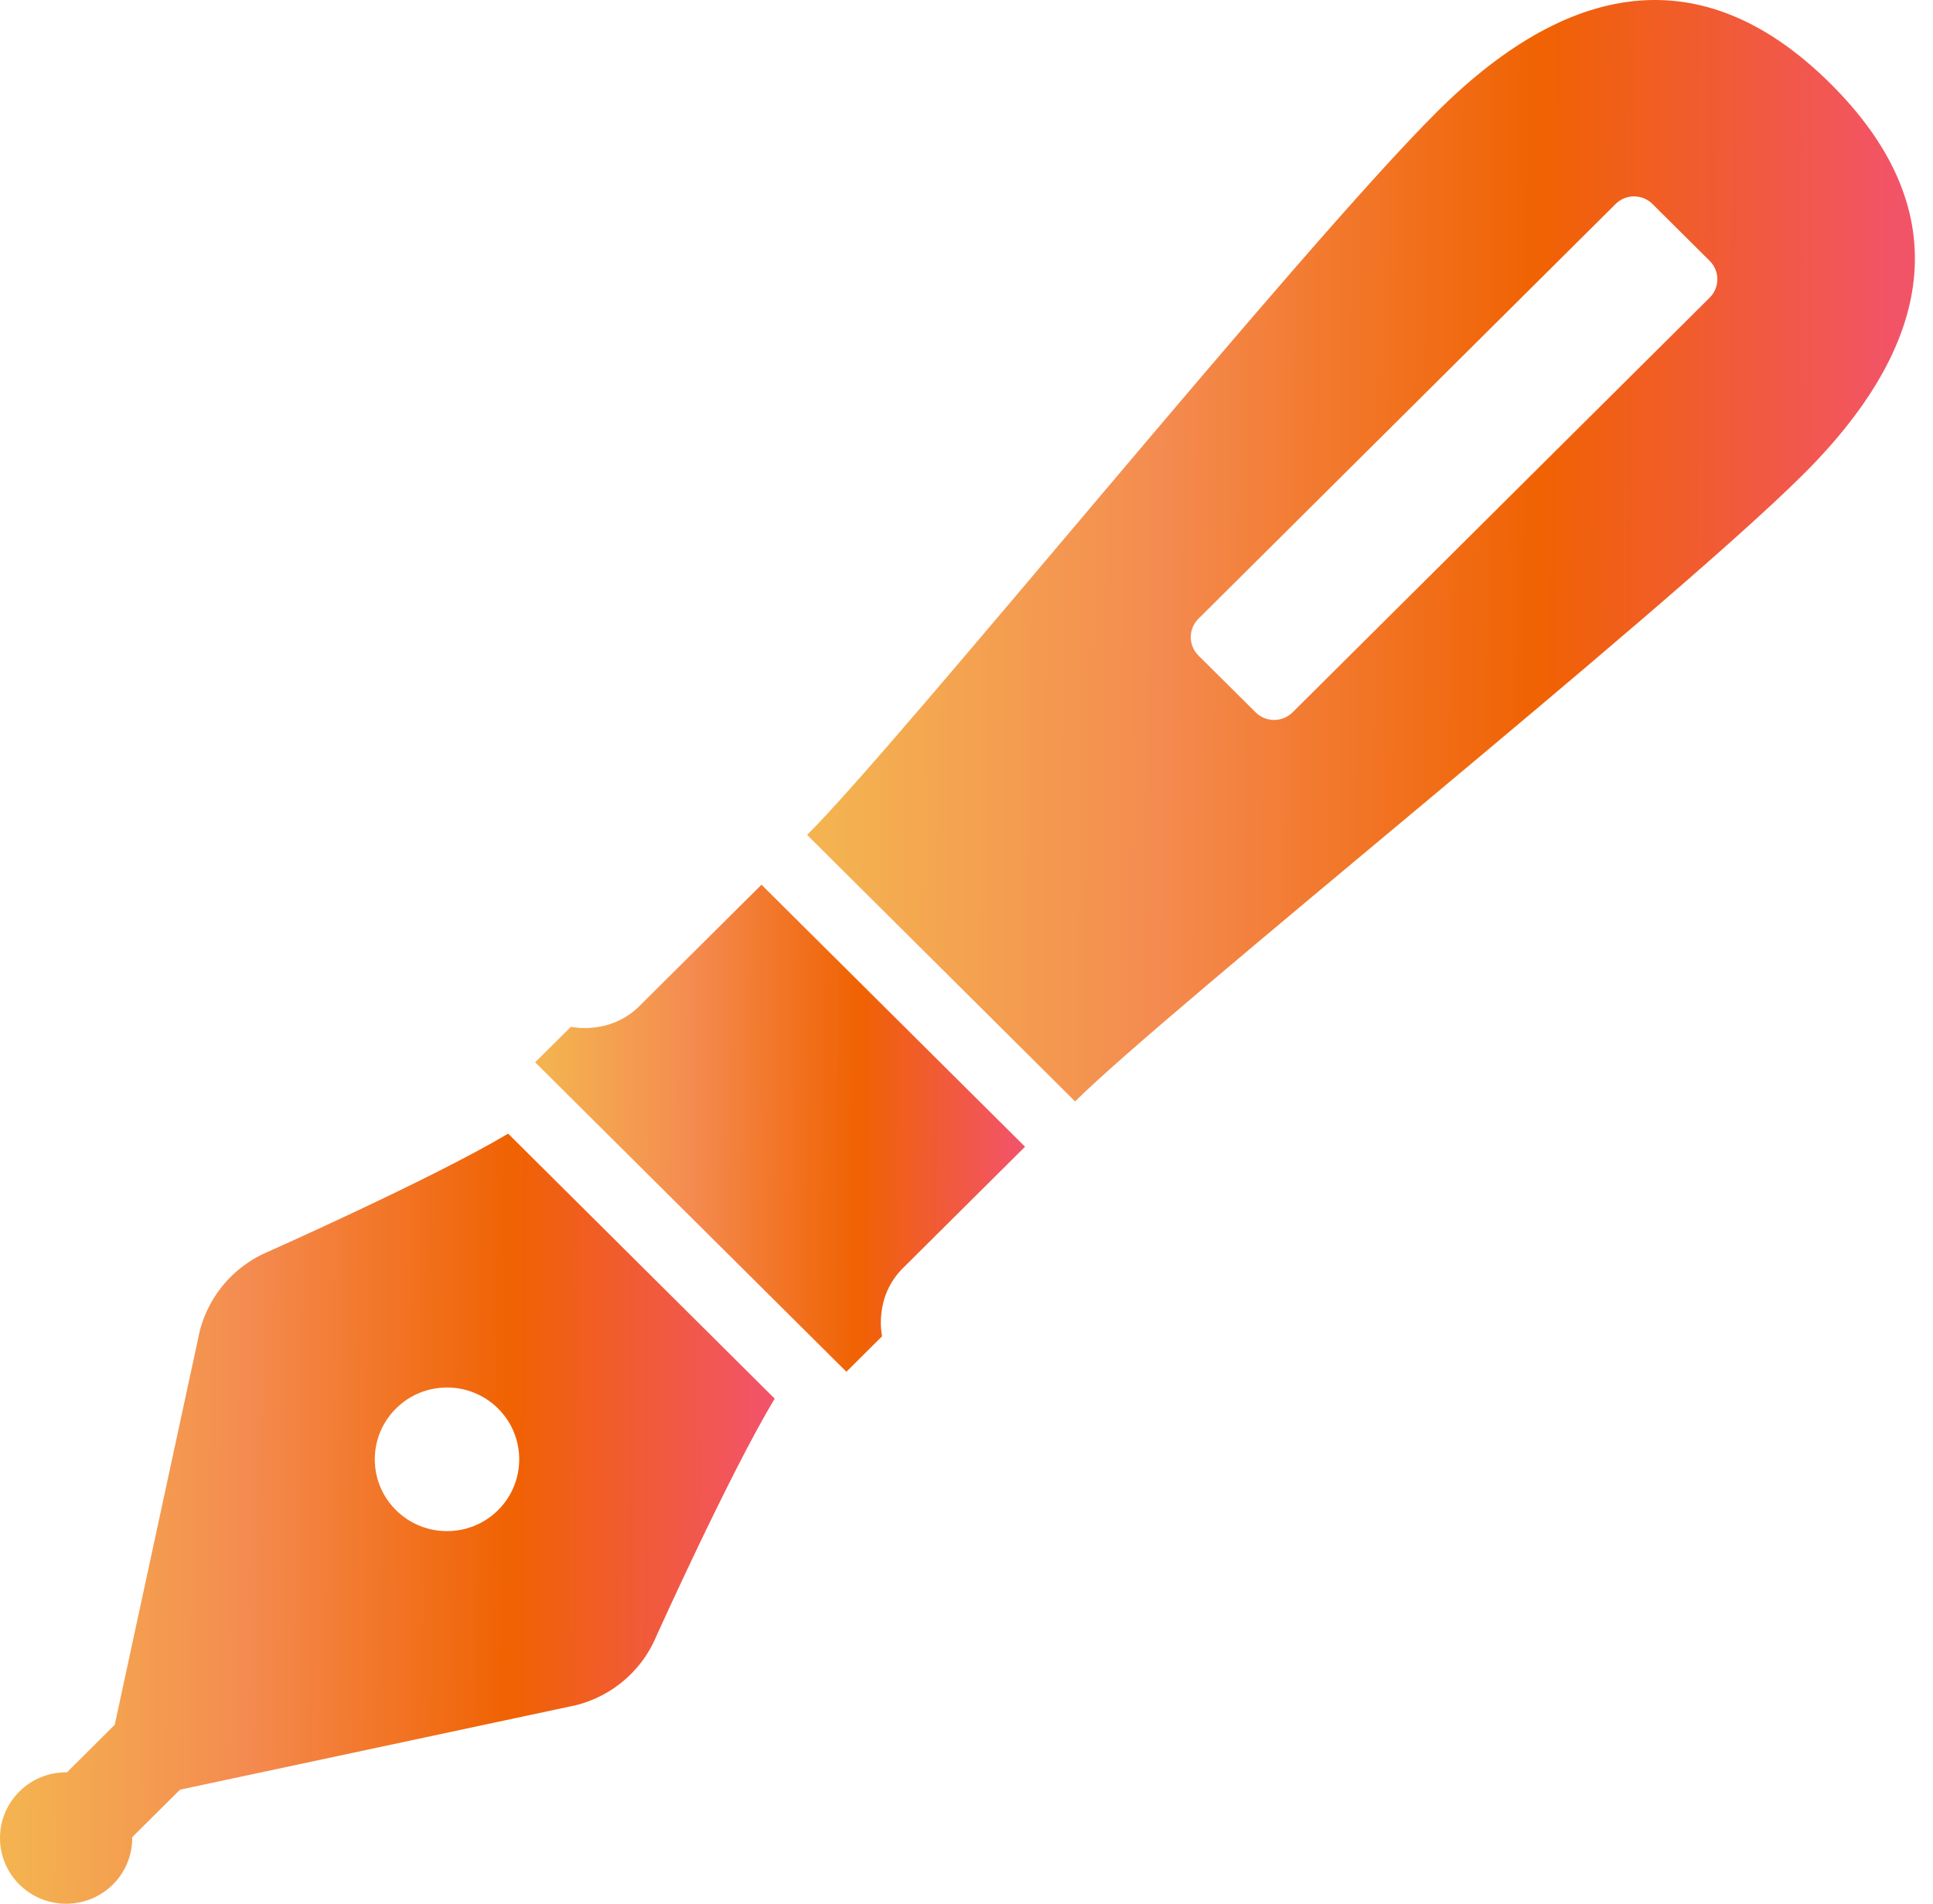
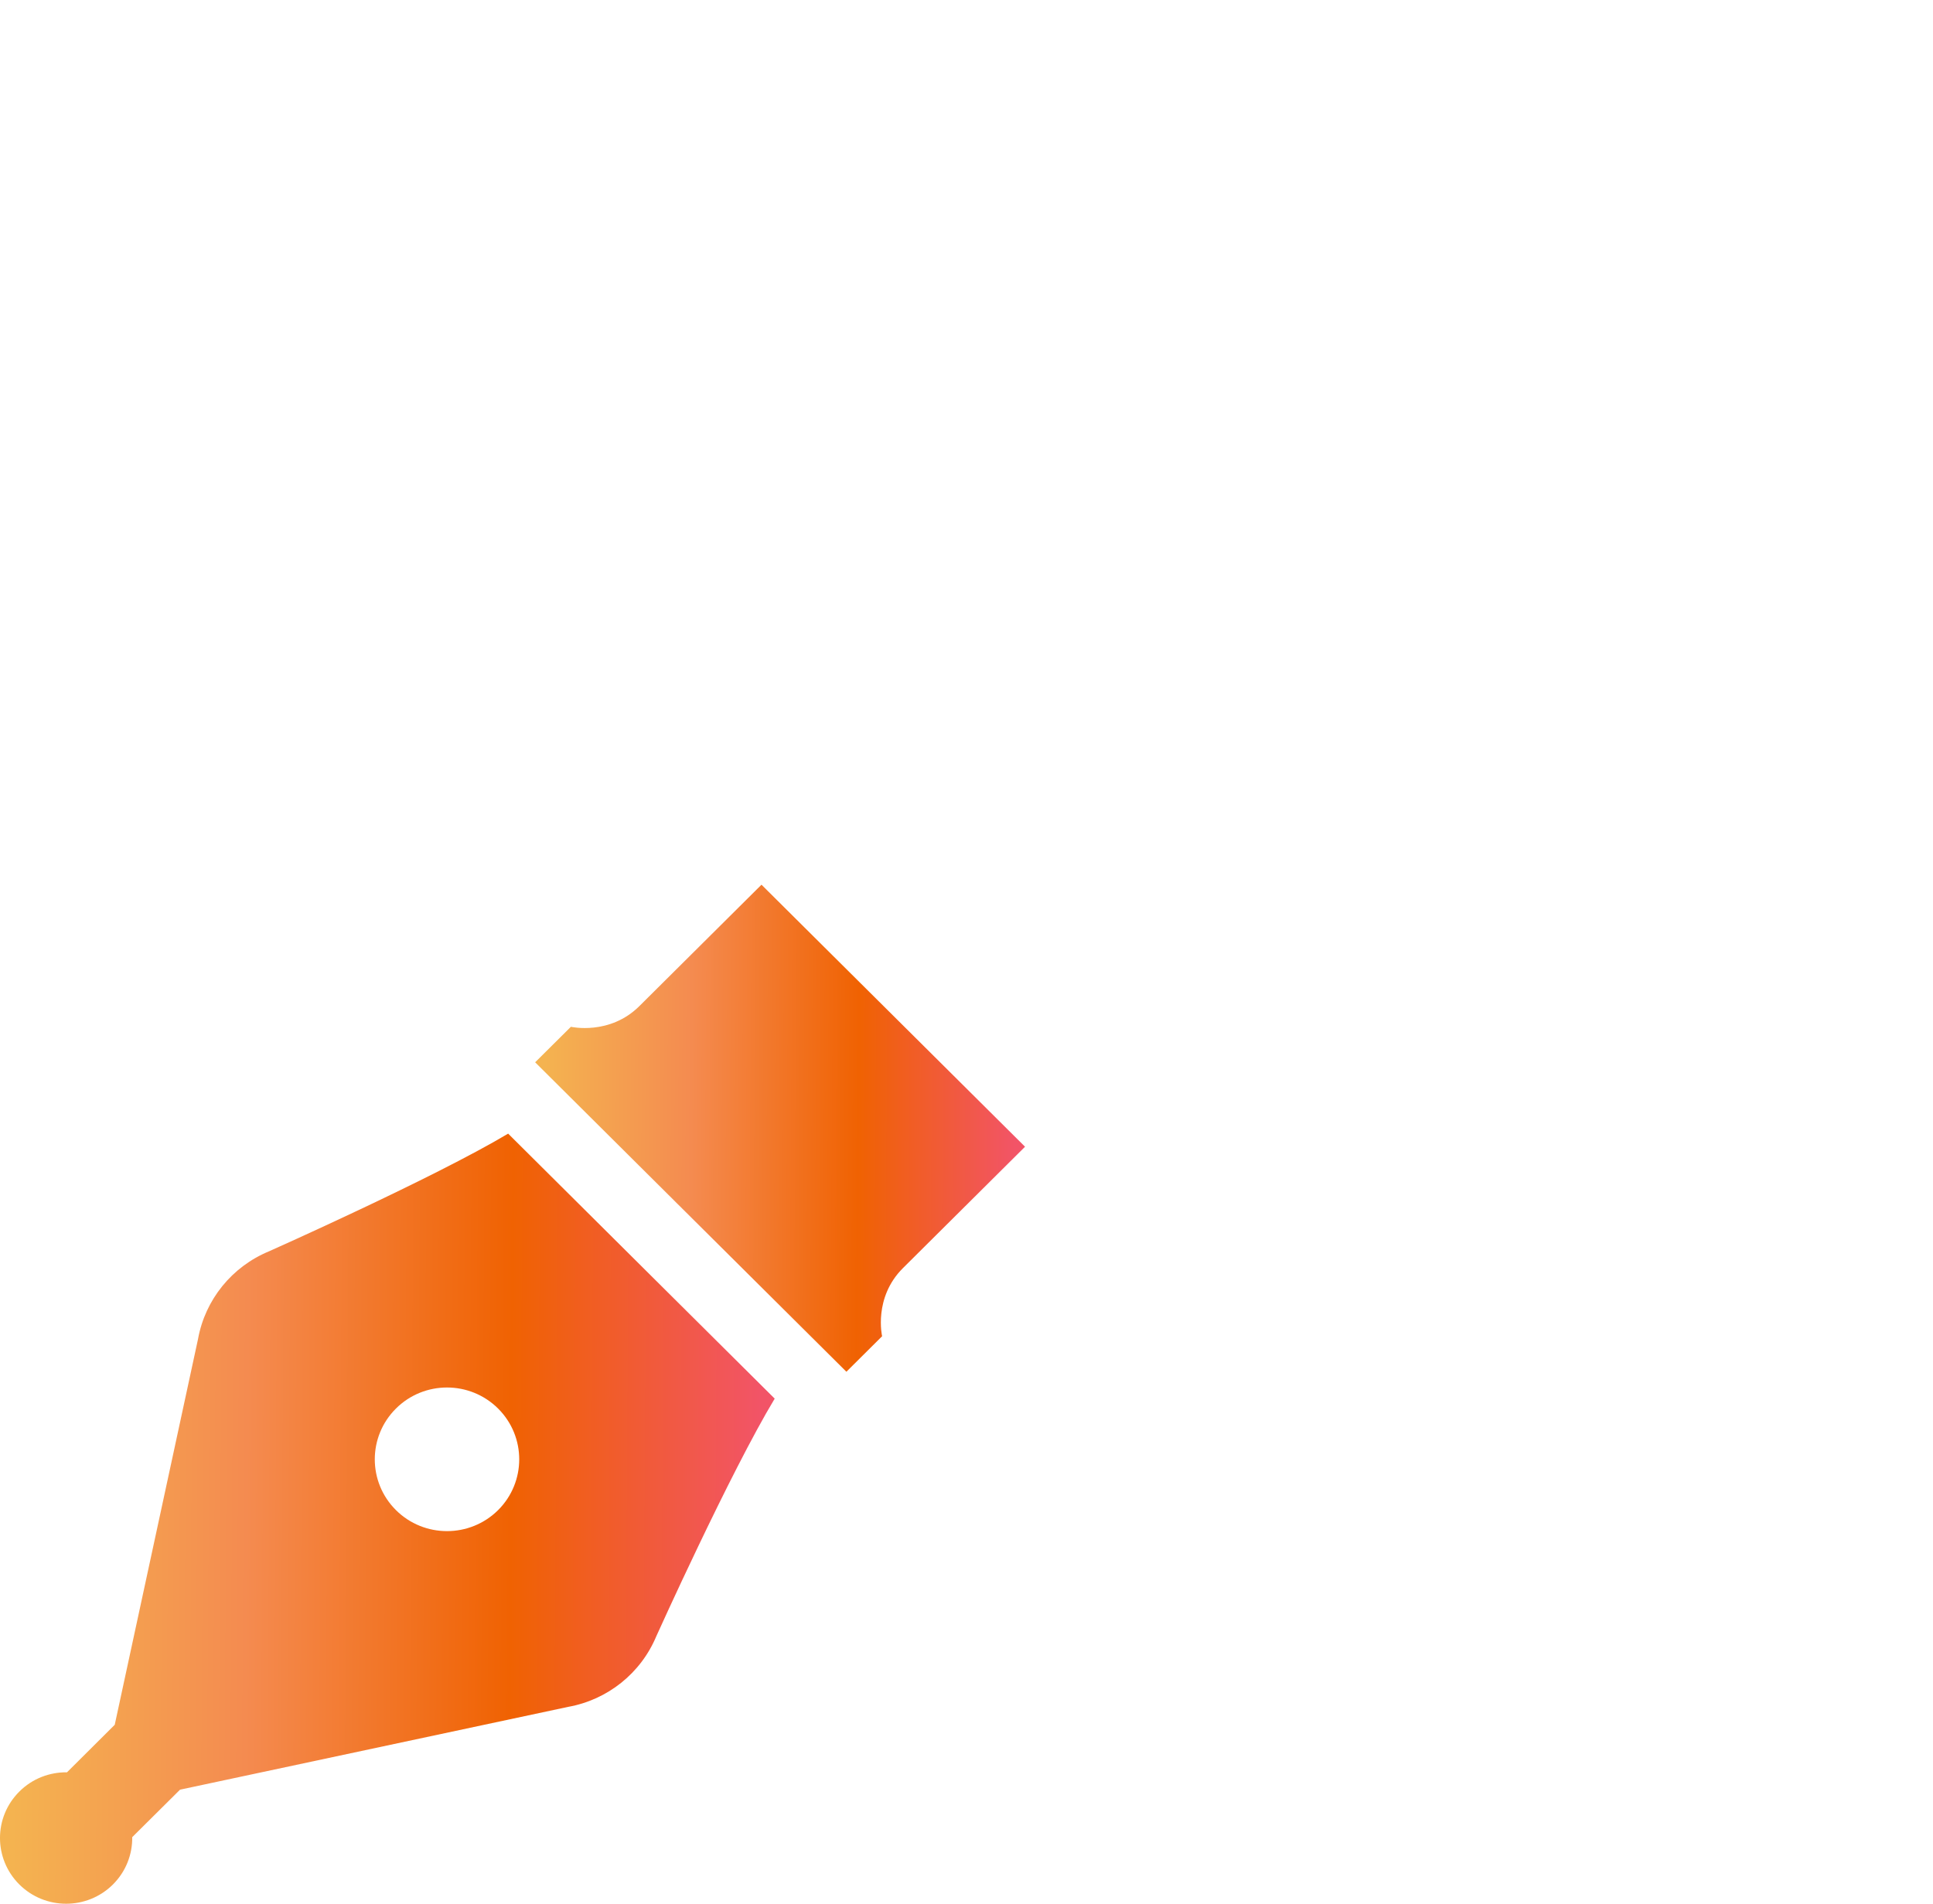
<svg xmlns="http://www.w3.org/2000/svg" width="67" height="66" viewBox="0 0 67 66" fill="none">
  <path d="M21.897 43.561L17.613 39.301C15.033 40.84 9.331 43.378 9.331 43.378C8.04 43.91 7.111 45.056 6.864 46.421L3.977 59.795L2.322 61.443C1.725 61.435 1.125 61.656 0.671 62.11C-0.224 62.998 -0.224 64.442 0.671 65.332C1.567 66.222 3.019 66.222 3.914 65.332C4.368 64.879 4.591 64.285 4.583 63.691L6.24 62.045L19.689 59.175C21.063 58.929 22.215 58.005 22.75 56.722C22.75 56.722 25.304 51.056 26.852 48.488L22.567 44.228L21.897 43.561ZM17.265 52.353C16.287 53.324 14.7 53.324 13.724 52.353C12.746 51.38 12.746 49.805 13.724 48.832C14.7 47.859 16.287 47.859 17.265 48.832C18.241 49.805 18.241 51.38 17.265 52.353Z" fill="url(#paint0_linear)" />
  <path d="M23.917 42.166L23.447 41.7L22.884 41.14L23.917 42.166Z" fill="url(#paint1_linear)" />
  <path d="M22.163 34.878C21.13 35.906 19.788 35.597 19.788 35.597L18.549 36.828L23.447 41.7L29.337 47.556L30.575 46.325C30.575 46.325 30.265 44.989 31.298 43.962C32.329 42.937 35.529 39.755 35.529 39.755L26.394 30.671C26.394 30.671 23.194 33.851 22.163 34.878Z" fill="url(#paint2_linear)" />
-   <path d="M63.452 2.905C59.229 -1.294 54.623 -0.911 49.824 3.86C45.026 8.632 31.226 25.712 27.975 28.945L37.264 38.184C40.517 34.951 57.693 21.228 62.492 16.457C67.29 11.685 67.673 7.105 63.452 2.905ZM59.261 10.318L44.801 24.697C44.448 25.047 43.875 25.047 43.523 24.697L41.538 22.725C41.185 22.372 41.185 21.802 41.538 21.452L55.998 7.073C56.35 6.72 56.924 6.72 57.278 7.073L59.261 9.045C59.614 9.397 59.614 9.967 59.261 10.318Z" fill="url(#paint3_linear)" />
  <defs>
    <linearGradient id="paint0_linear" x1="0.266" y1="46.033" x2="26.934" y2="46.208" gradientUnits="userSpaceOnUse">
      <stop offset="0.01" stop-color="#F4B350" />
      <stop offset="0.312" stop-color="#F48B50" />
      <stop offset="0.656" stop-color="#F06202" />
      <stop offset="0.979" stop-color="#F25467" />
    </linearGradient>
    <linearGradient id="paint1_linear" x1="22.894" y1="41.399" x2="23.92" y2="41.406" gradientUnits="userSpaceOnUse">
      <stop offset="0.01" stop-color="#F4B350" />
      <stop offset="0.312" stop-color="#F48B50" />
      <stop offset="0.656" stop-color="#F06202" />
      <stop offset="0.979" stop-color="#F25467" />
    </linearGradient>
    <linearGradient id="paint2_linear" x1="18.717" y1="34.928" x2="35.581" y2="35.038" gradientUnits="userSpaceOnUse">
      <stop offset="0.01" stop-color="#F4B350" />
      <stop offset="0.312" stop-color="#F48B50" />
      <stop offset="0.656" stop-color="#F06202" />
      <stop offset="0.979" stop-color="#F25467" />
    </linearGradient>
    <linearGradient id="paint3_linear" x1="28.355" y1="9.627" x2="66.491" y2="9.877" gradientUnits="userSpaceOnUse">
      <stop offset="0.01" stop-color="#F4B350" />
      <stop offset="0.312" stop-color="#F48B50" />
      <stop offset="0.656" stop-color="#F06202" />
      <stop offset="0.979" stop-color="#F25467" />
    </linearGradient>
  </defs>
</svg>